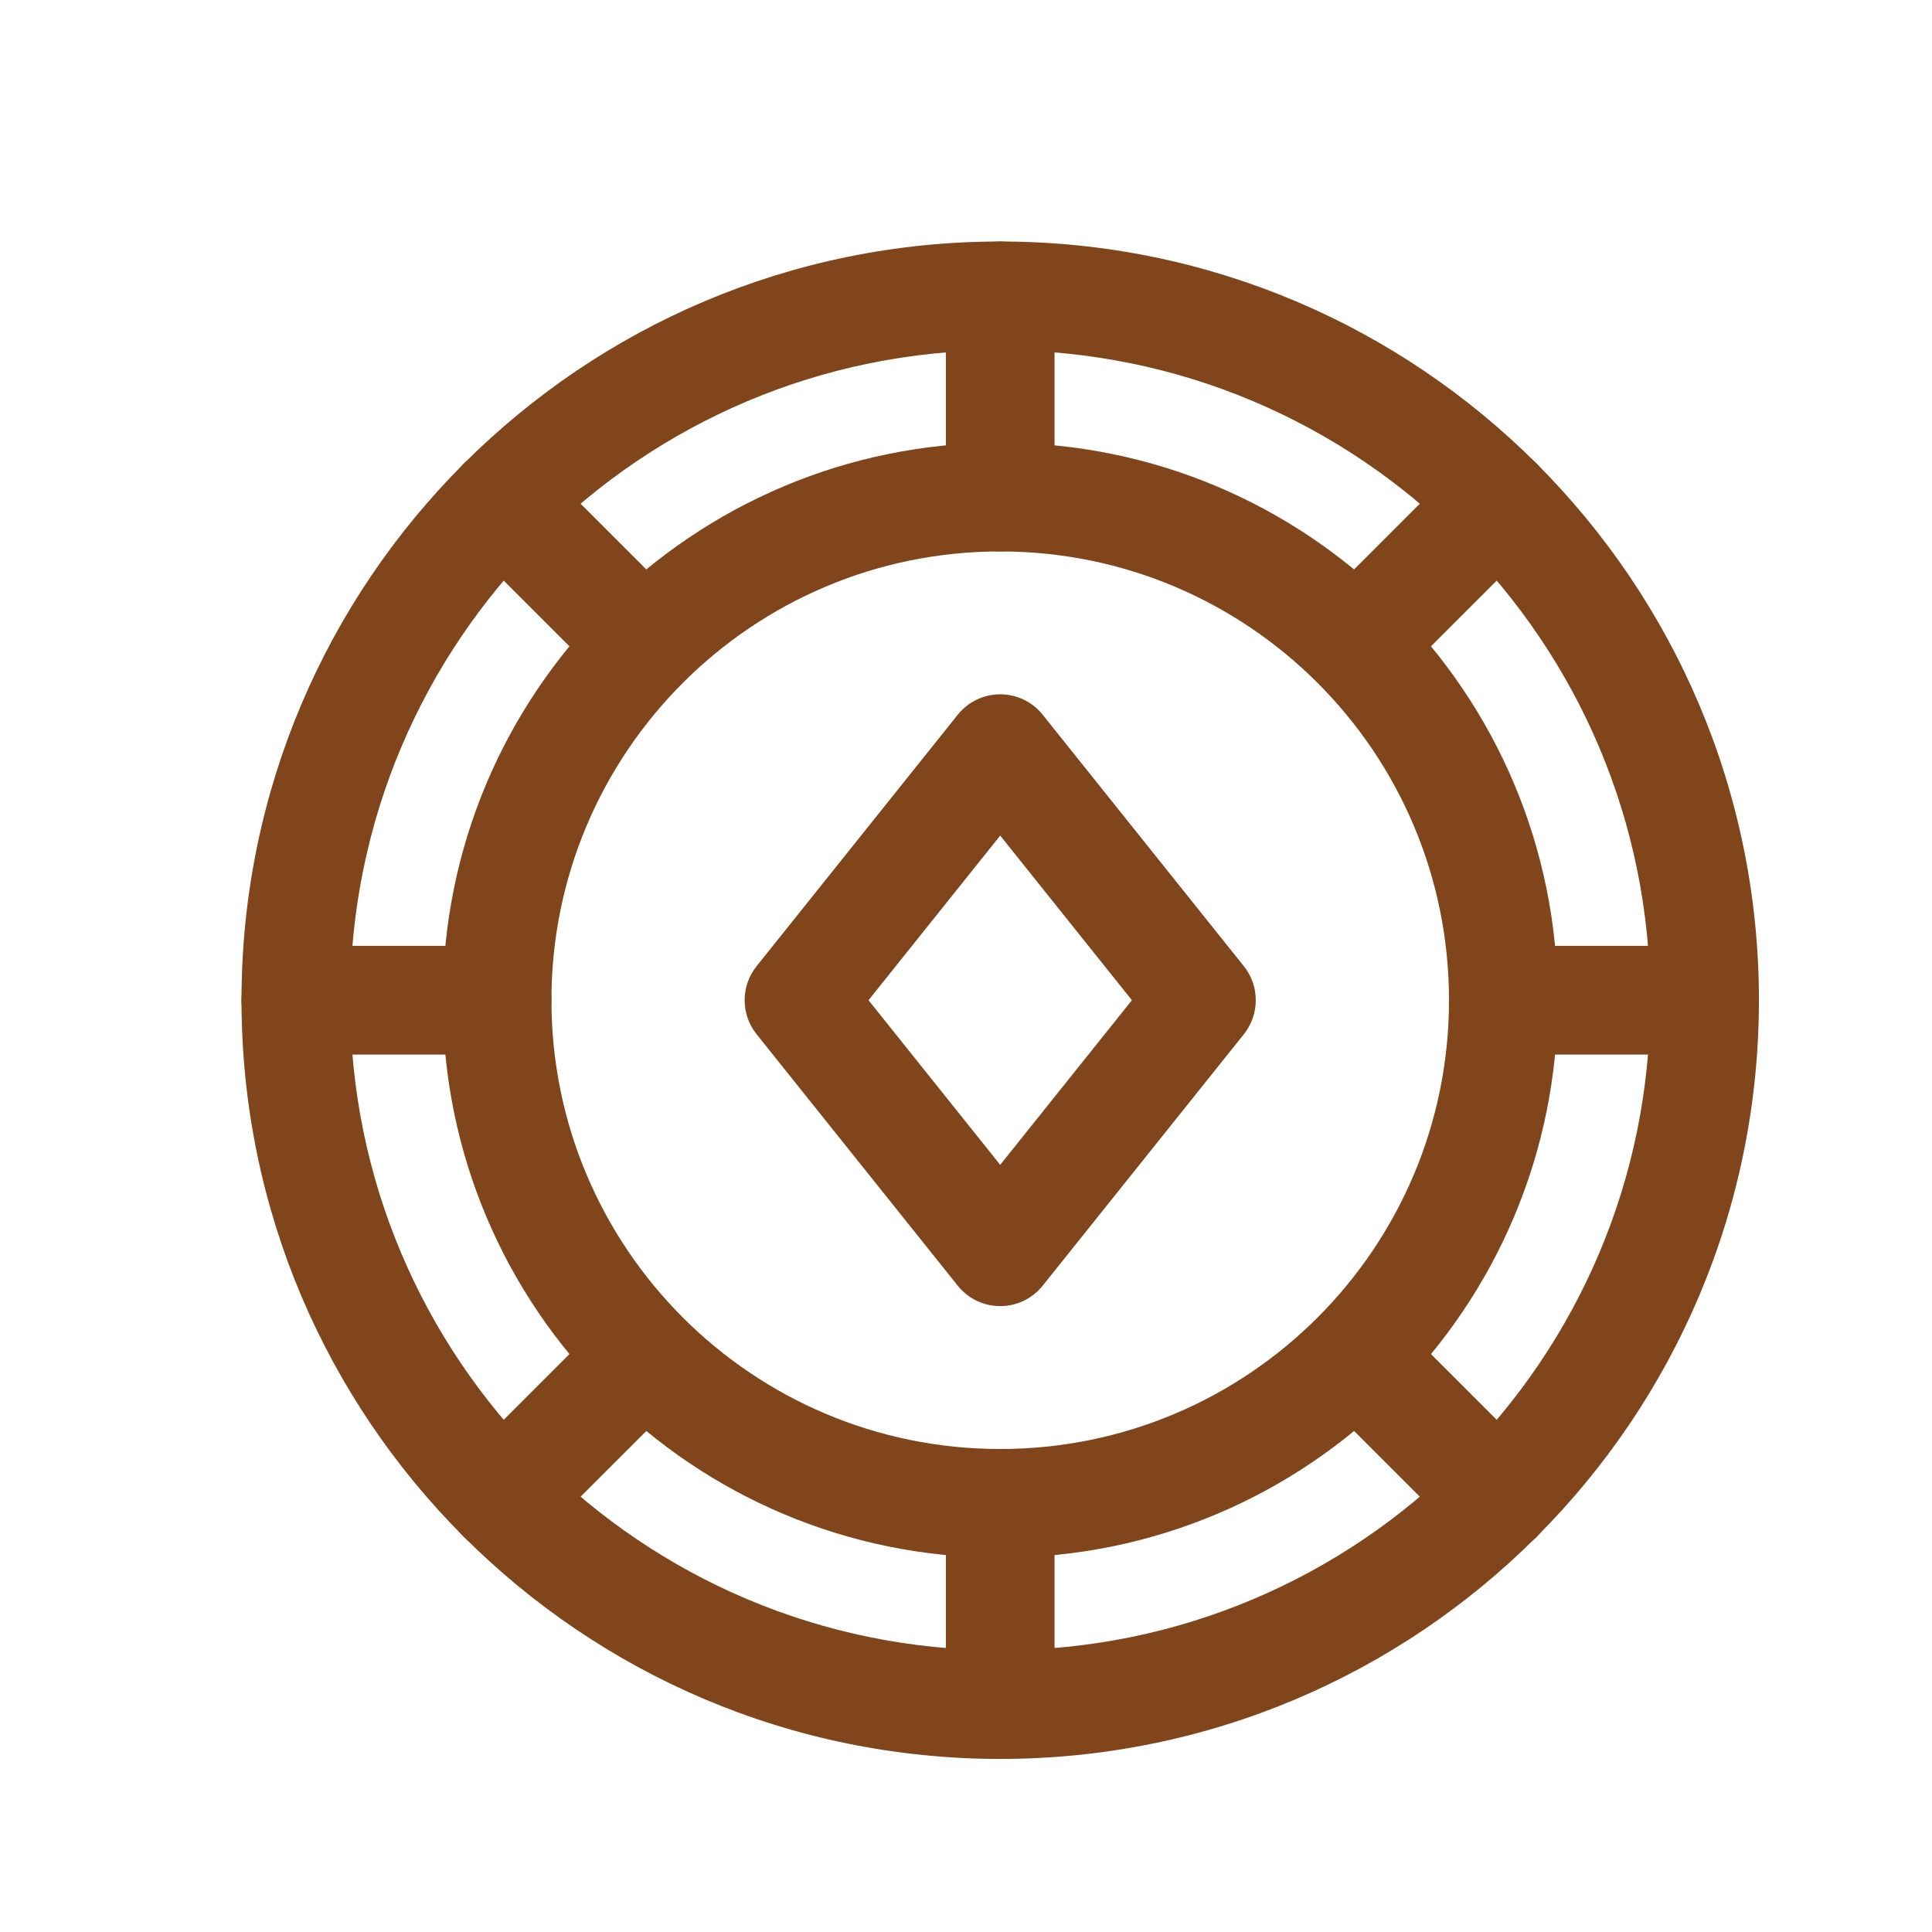
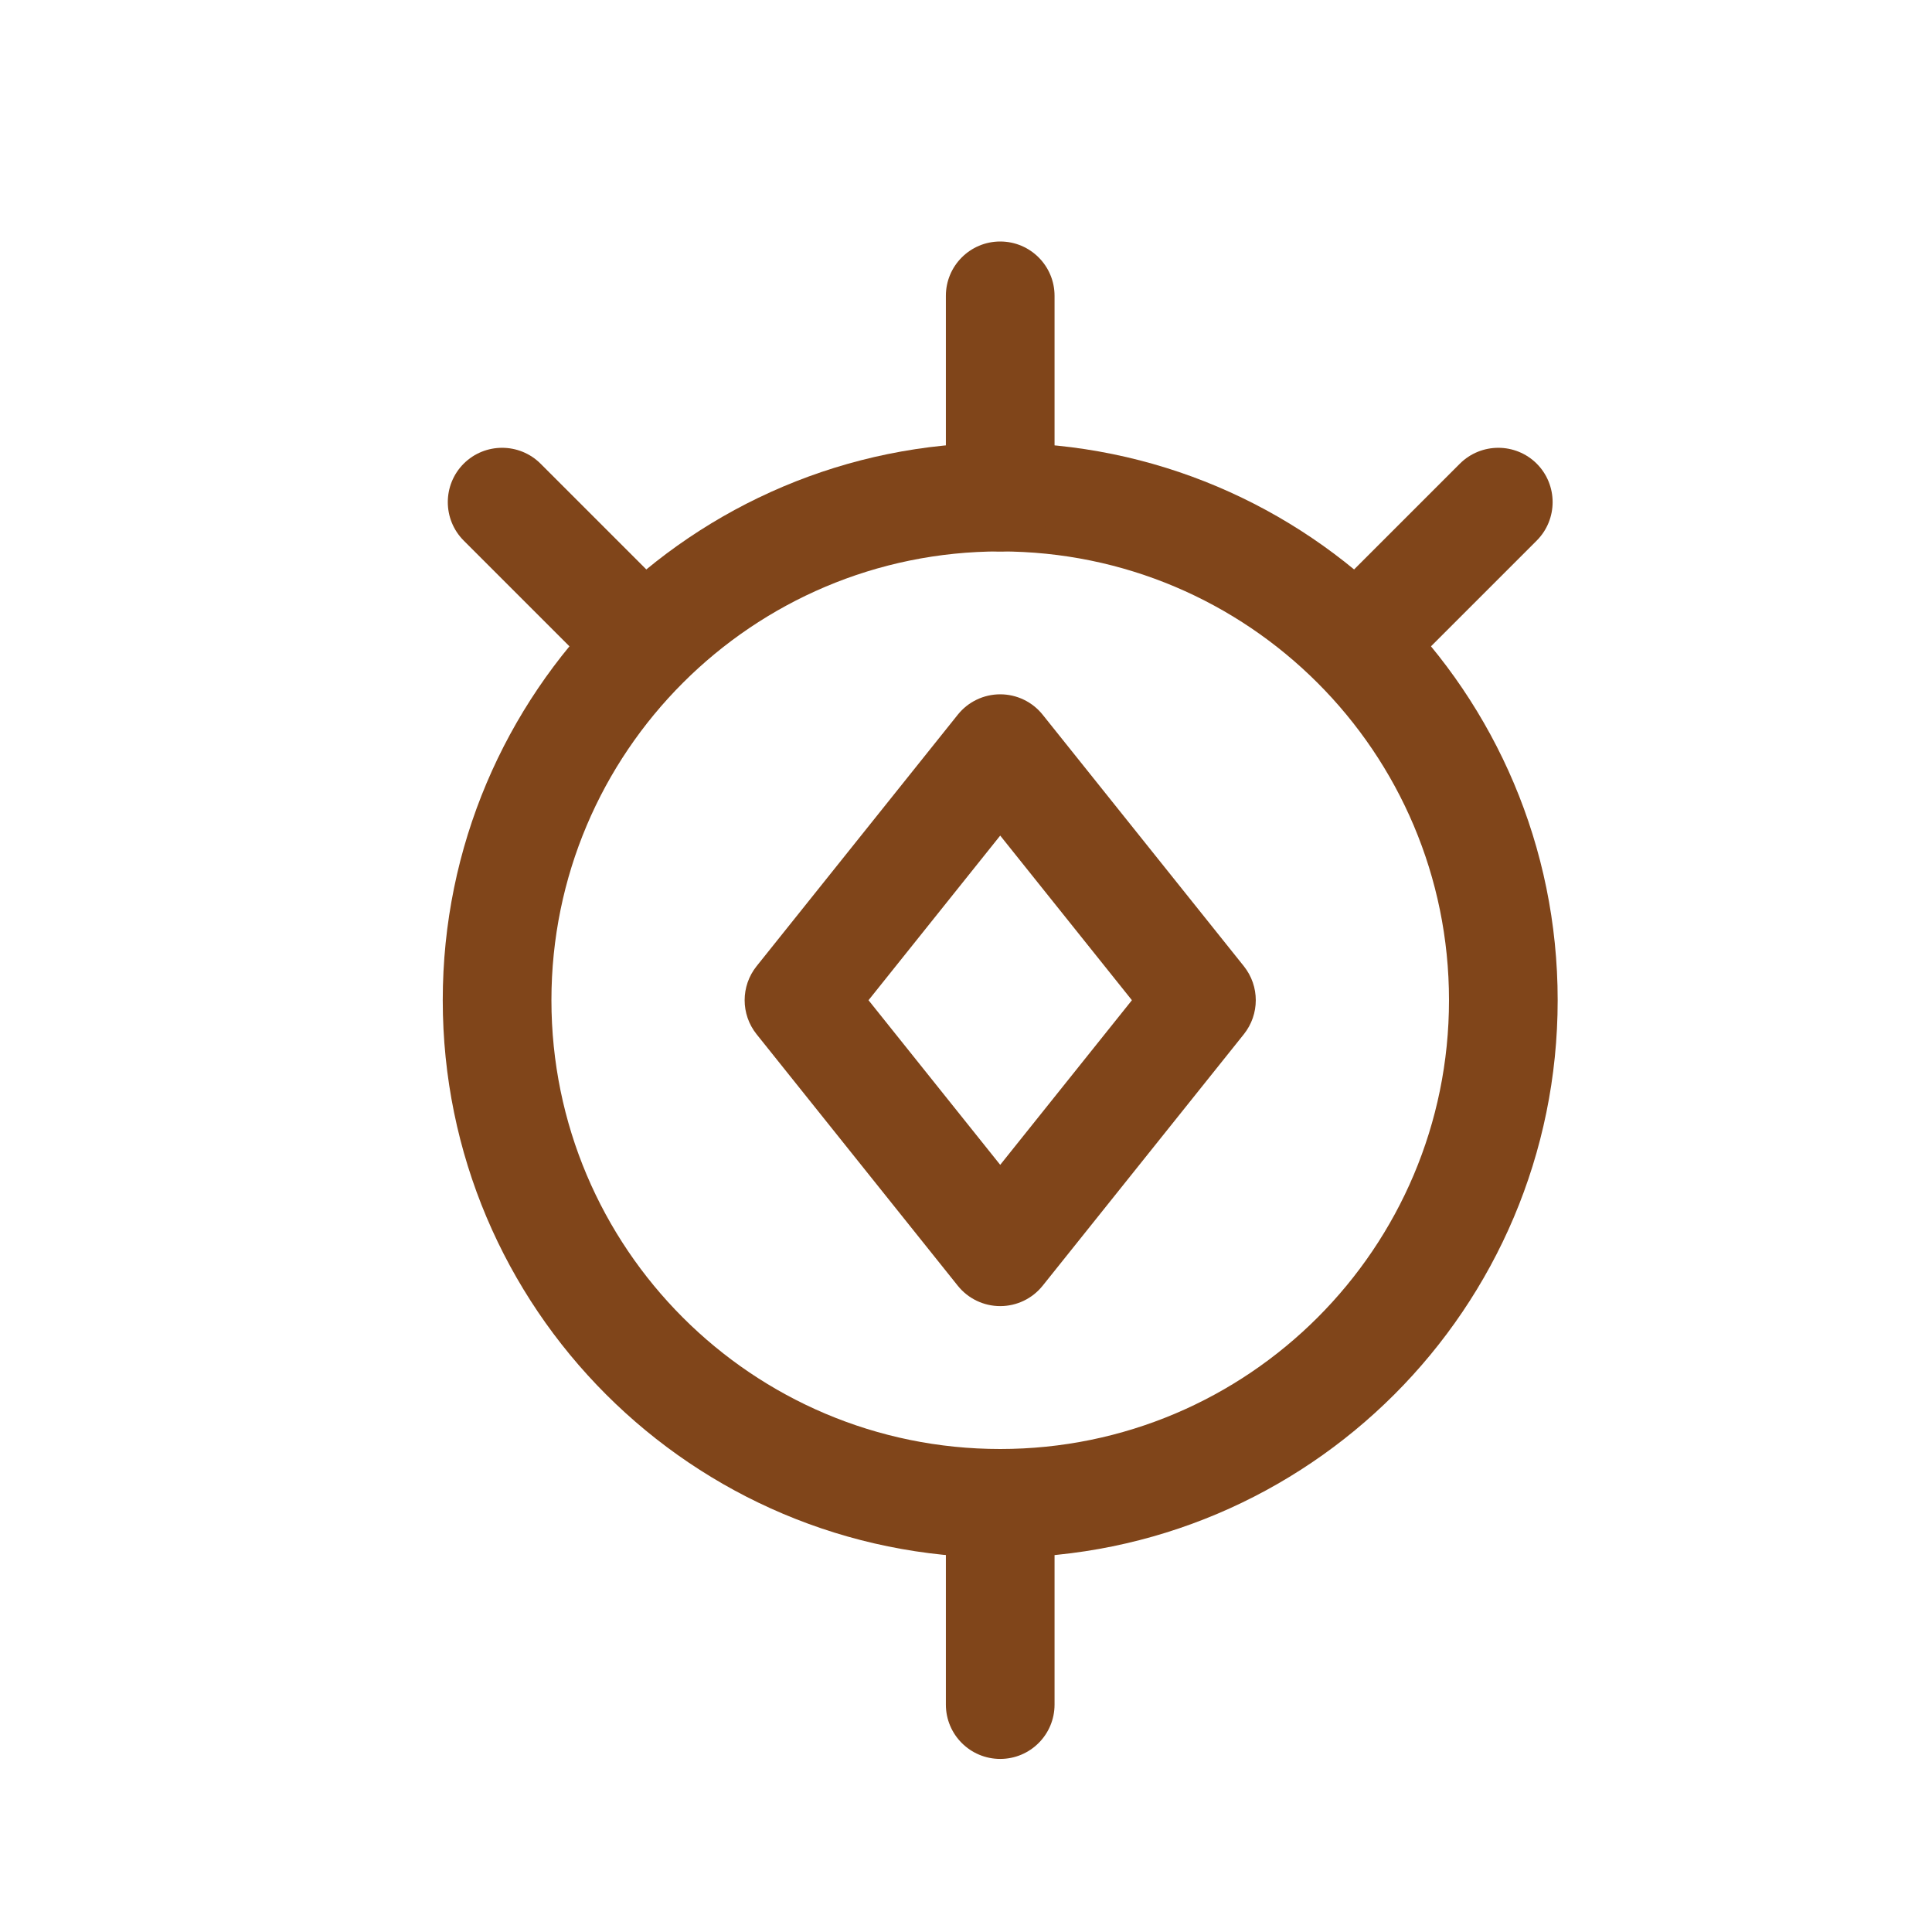
<svg xmlns="http://www.w3.org/2000/svg" width="24" height="24" viewBox="0 0 24 24" fill="none">
  <path fill-rule="evenodd" clip-rule="evenodd" d="M12.425 6.85C9.346 6.85 6.85 9.346 6.85 12.425C6.85 15.504 9.346 18 12.425 18C15.504 18 18 15.504 18 12.425C18 9.346 15.504 6.85 12.425 6.85ZM5.5 12.425C5.5 8.6 8.6 5.5 12.425 5.5C16.25 5.5 19.35 8.6 19.35 12.425C19.35 16.25 16.25 19.35 12.425 19.35C8.6 19.35 5.5 16.25 5.5 12.425Z" fill="#80451A" />
-   <path fill-rule="evenodd" clip-rule="evenodd" d="M12.425 4.35C7.965 4.35 4.35 7.965 4.35 12.425C4.35 16.885 7.965 20.5 12.425 20.5C16.885 20.5 20.5 16.885 20.5 12.425C20.5 7.965 16.885 4.35 12.425 4.35ZM3 12.425C3 7.22 7.22 3 12.425 3C17.63 3 21.85 7.22 21.85 12.425C21.85 17.63 17.63 21.85 12.425 21.85C7.22 21.85 3 17.63 3 12.425Z" fill="#80451A" />
  <path fill-rule="evenodd" clip-rule="evenodd" d="M12.425 3C12.798 3 13.1 3.302 13.1 3.675V6.175C13.1 6.548 12.798 6.85 12.425 6.85C12.052 6.85 11.75 6.548 11.75 6.175V3.675C11.75 3.302 12.052 3 12.425 3Z" fill="#80451A" />
  <path fill-rule="evenodd" clip-rule="evenodd" d="M5.76 5.76C6.024 5.497 6.451 5.497 6.715 5.76L8.465 7.51C8.728 7.774 8.728 8.201 8.465 8.465C8.201 8.728 7.774 8.728 7.51 8.465L5.76 6.715C5.497 6.451 5.497 6.024 5.76 5.76Z" fill="#80451A" />
-   <path fill-rule="evenodd" clip-rule="evenodd" d="M3 12.425C3 12.052 3.302 11.75 3.675 11.75H6.175C6.548 11.75 6.85 12.052 6.85 12.425C6.85 12.798 6.548 13.1 6.175 13.1H3.675C3.302 13.1 3 12.798 3 12.425Z" fill="#80451A" />
-   <path fill-rule="evenodd" clip-rule="evenodd" d="M8.465 16.385C8.728 16.649 8.728 17.076 8.465 17.34L6.715 19.09C6.451 19.353 6.024 19.353 5.76 19.09C5.497 18.826 5.497 18.399 5.76 18.135L7.51 16.385C7.774 16.122 8.201 16.122 8.465 16.385Z" fill="#80451A" />
  <path fill-rule="evenodd" clip-rule="evenodd" d="M12.425 18C12.798 18 13.1 18.302 13.1 18.675V21.175C13.1 21.548 12.798 21.85 12.425 21.85C12.052 21.85 11.75 21.548 11.75 21.175V18.675C11.75 18.302 12.052 18 12.425 18Z" fill="#80451A" />
-   <path fill-rule="evenodd" clip-rule="evenodd" d="M16.385 16.385C16.649 16.122 17.076 16.122 17.34 16.385L19.09 18.135C19.353 18.399 19.353 18.826 19.09 19.09C18.826 19.353 18.399 19.353 18.135 19.09L16.385 17.34C16.122 17.076 16.122 16.649 16.385 16.385Z" fill="#80451A" />
-   <path fill-rule="evenodd" clip-rule="evenodd" d="M18 12.425C18 12.052 18.302 11.75 18.675 11.75H21.175C21.548 11.75 21.85 12.052 21.85 12.425C21.85 12.798 21.548 13.1 21.175 13.1H18.675C18.302 13.1 18 12.798 18 12.425Z" fill="#80451A" />
  <path fill-rule="evenodd" clip-rule="evenodd" d="M19.09 5.76C19.353 6.024 19.353 6.451 19.09 6.715L17.34 8.465C17.076 8.728 16.649 8.728 16.385 8.465C16.122 8.201 16.122 7.774 16.385 7.51L18.135 5.76C18.399 5.497 18.826 5.497 19.09 5.76Z" fill="#80451A" />
  <path fill-rule="evenodd" clip-rule="evenodd" d="M12.425 8.625C12.63 8.625 12.824 8.718 12.952 8.878L15.452 12.003C15.649 12.25 15.649 12.6 15.452 12.847L12.952 15.972C12.824 16.132 12.63 16.225 12.425 16.225C12.22 16.225 12.026 16.132 11.898 15.972L9.398 12.847C9.201 12.6 9.201 12.25 9.398 12.003L11.898 8.878C12.026 8.718 12.22 8.625 12.425 8.625ZM10.789 12.425L12.425 14.47L14.061 12.425L12.425 10.38L10.789 12.425Z" fill="#80451A" />
</svg>